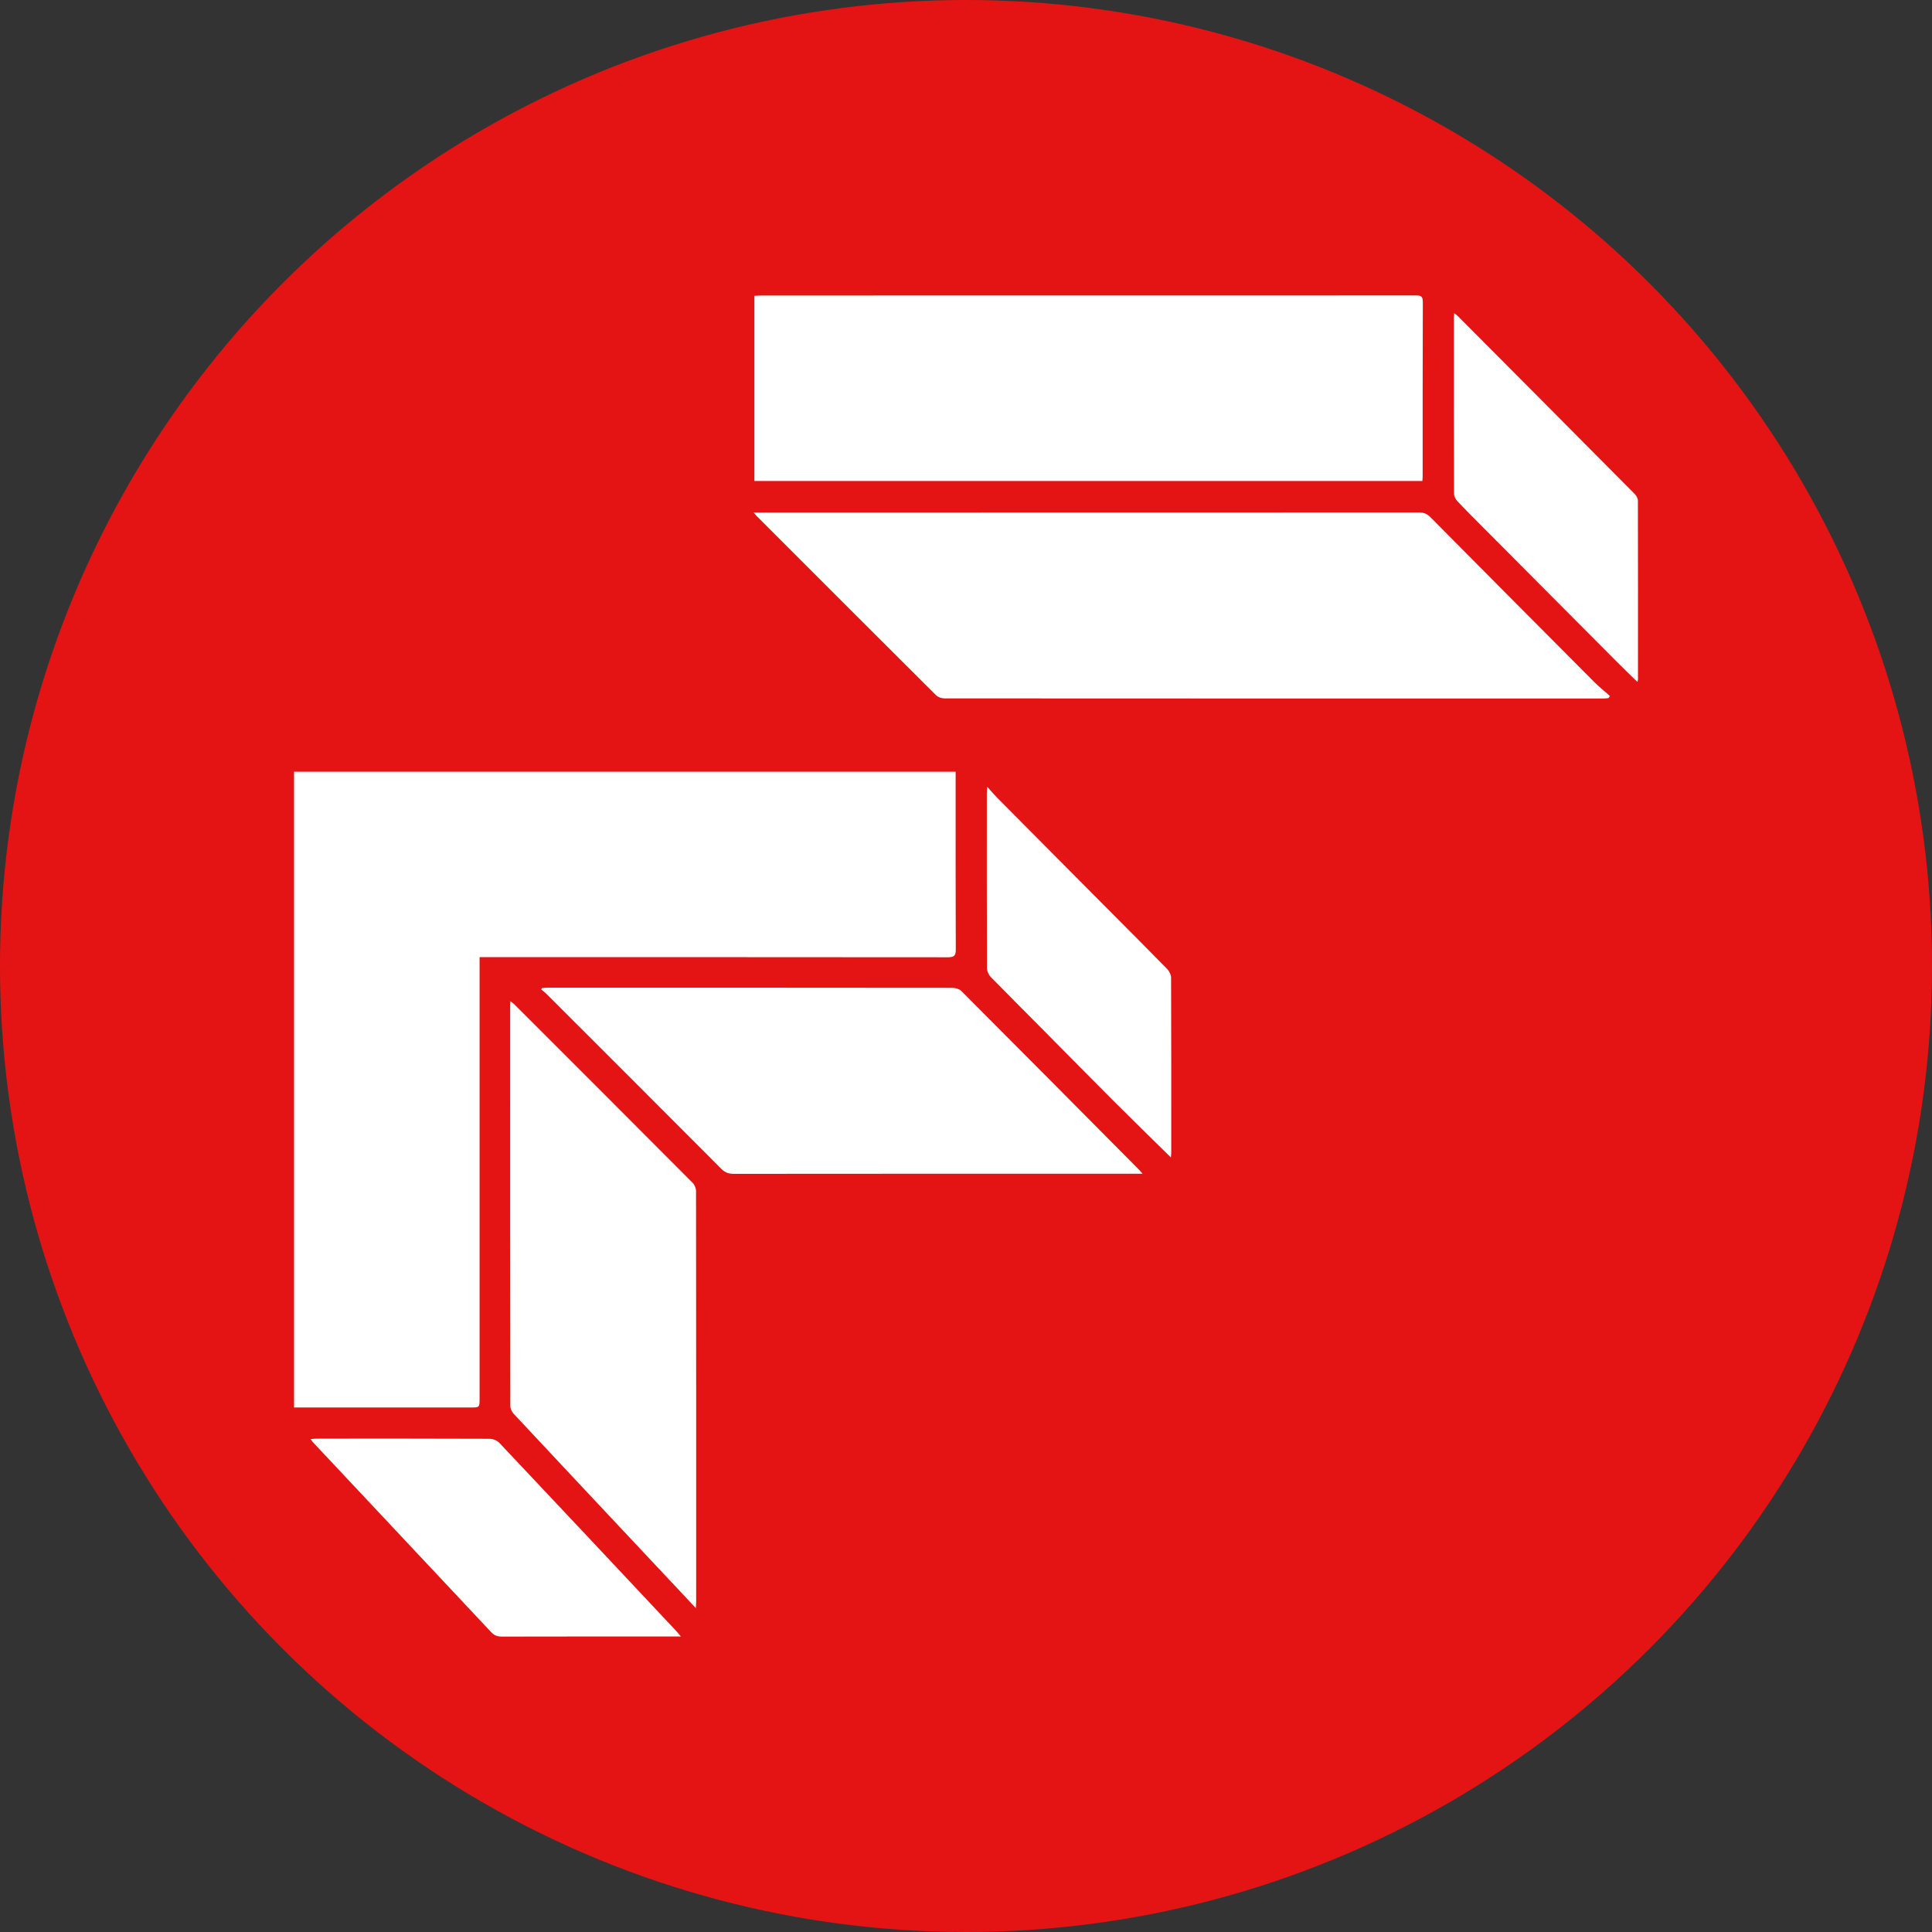
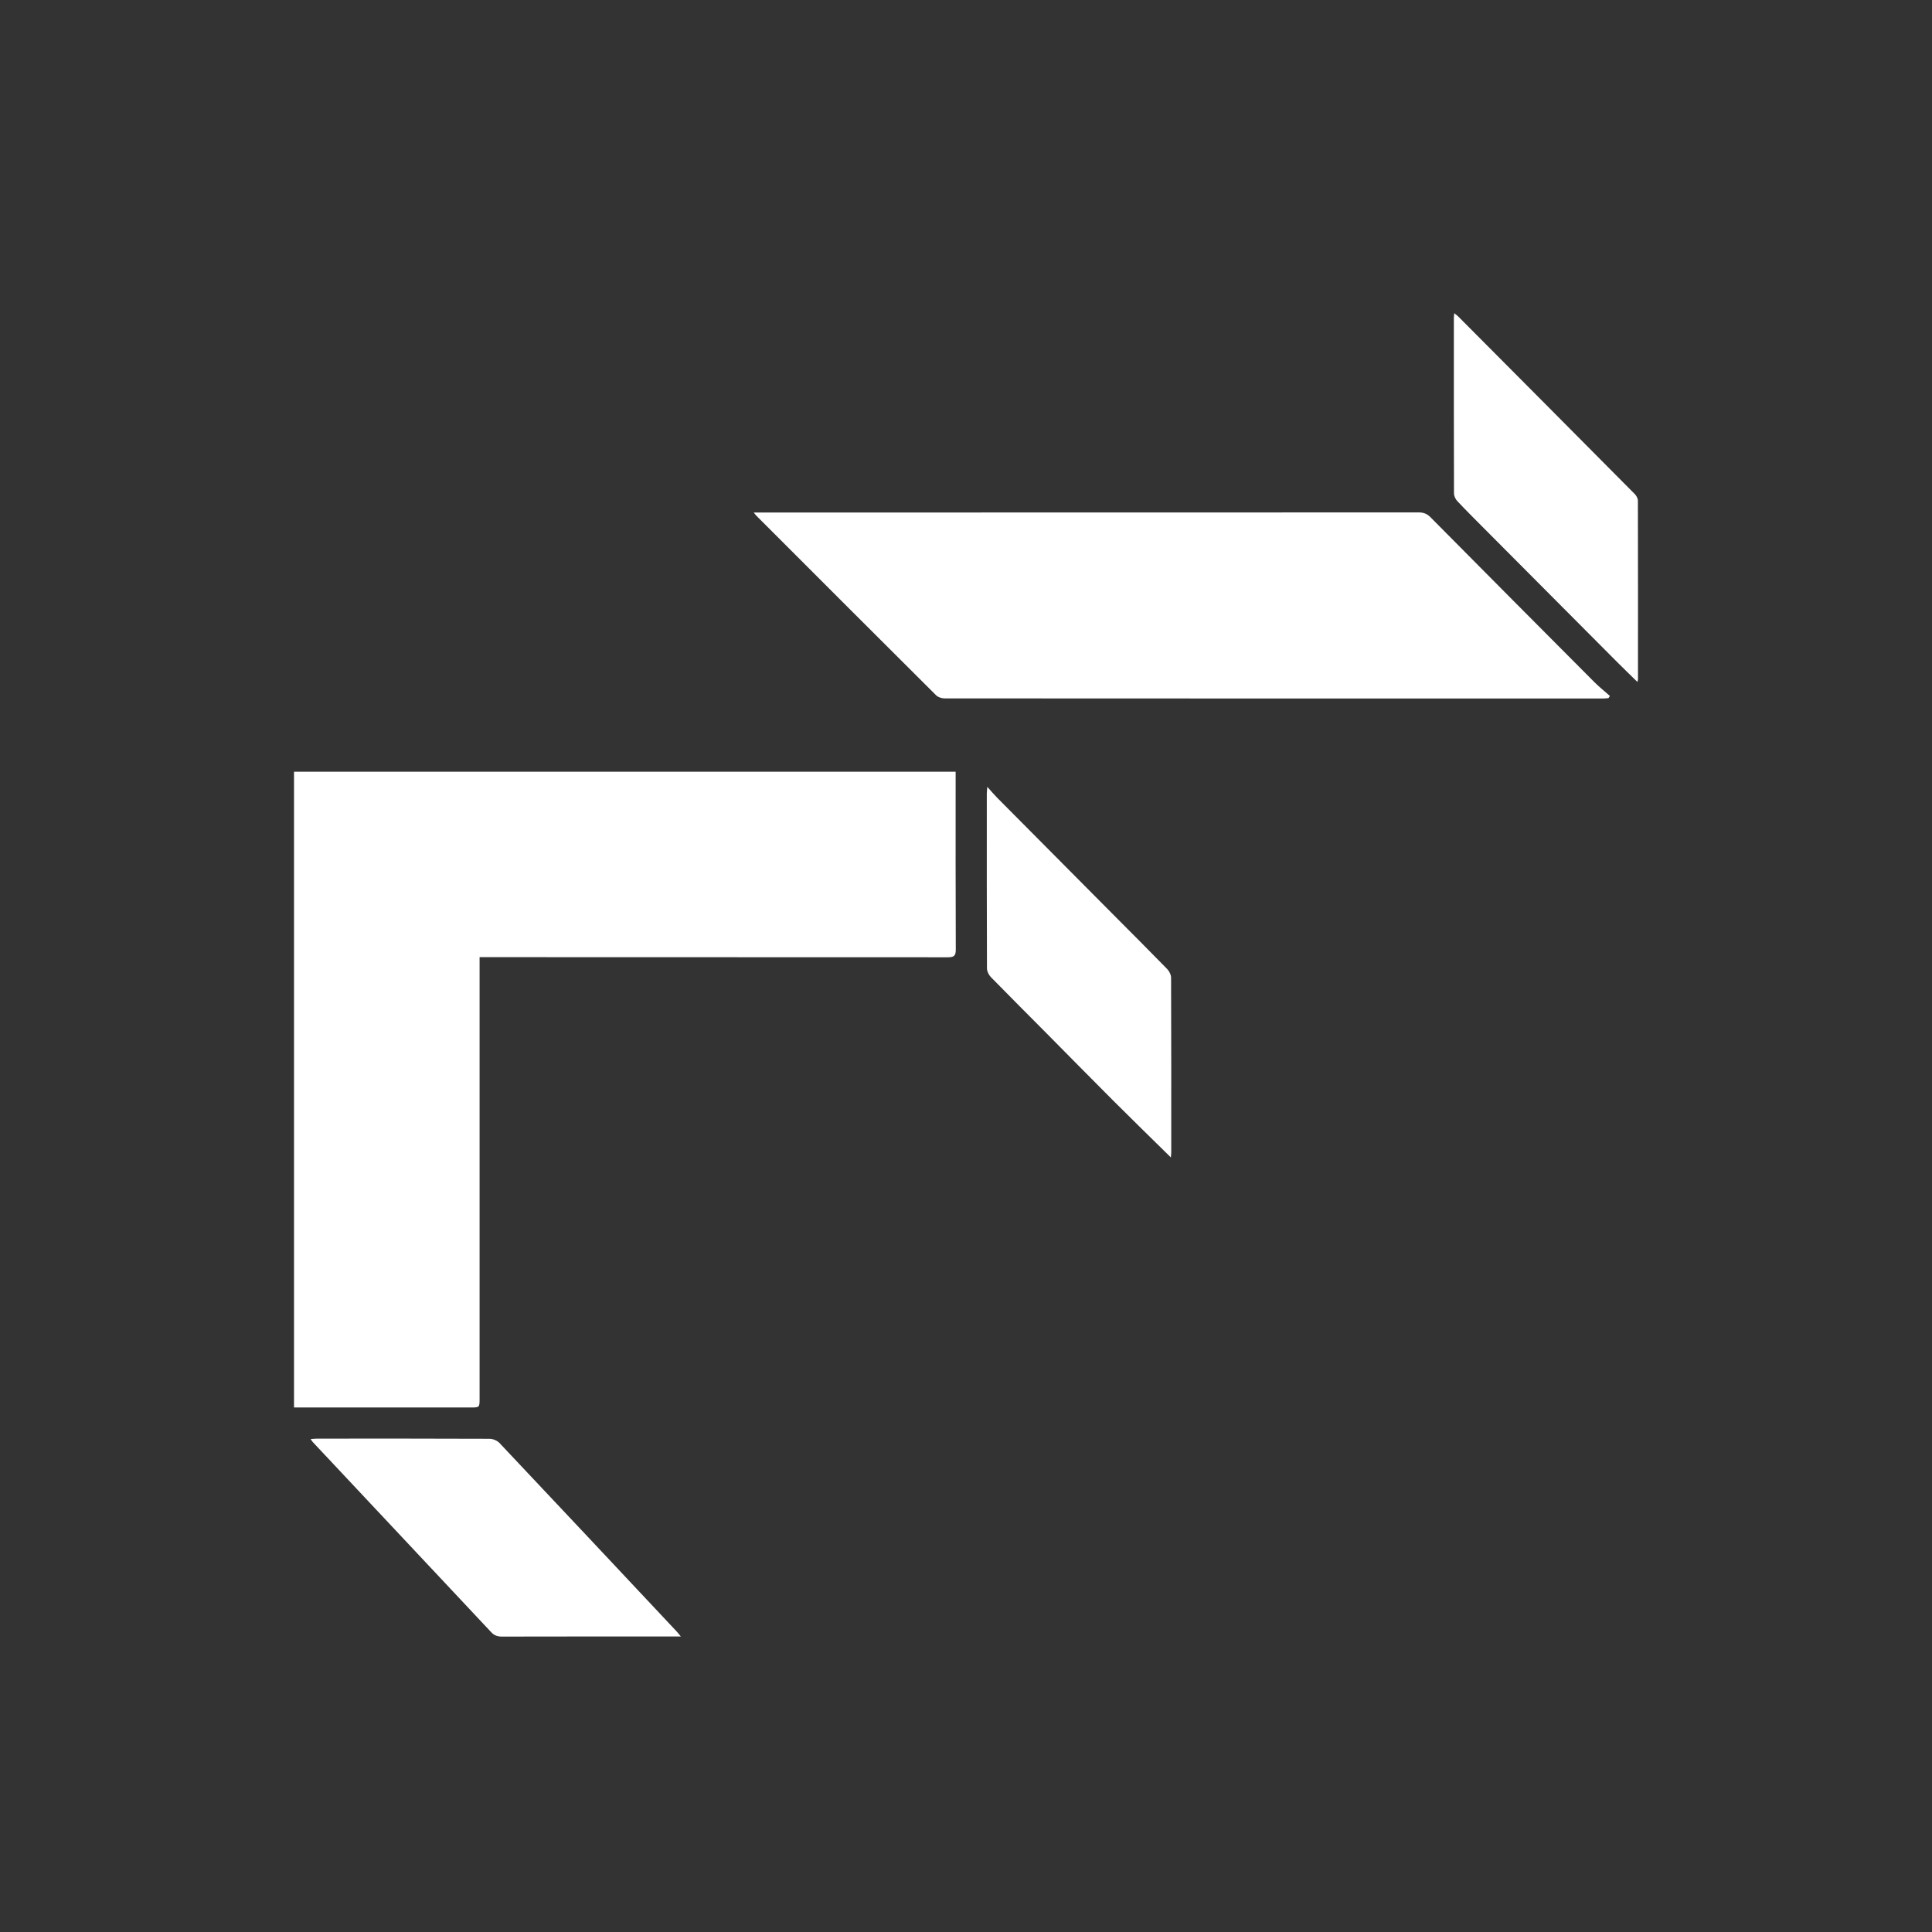
<svg xmlns="http://www.w3.org/2000/svg" version="1.1" id="Layer_1" x="0px" y="0px" viewBox="0 0 1080 1080" style="enable-background:new 0 0 1080 1080;" xml:space="preserve">
  <rect x="0" y="0" width="1080" height="1080" fill="#333333" stroke="none" />
  <style type="text/css">
	.st0{fill:#E51414;}
	.st1{fill:#FFFFFF;}
</style>
-   <circle class="st0" cx="540" cy="540" r="540" />
  <g>
    <g>
-       <path class="st1" d="M268.09,535.05c0,2.11,0,3.75,0,5.4c0,80.43,0,160.86,0,241.29c0,5.04,0,5.05-5.02,5.05    c-31.4,0-62.81,0-94.21,0c-1.41,0-2.83,0-4.5,0c0-118.6,0-236.85,0-355.41c123.06,0,246.2,0,369.85,0c0,1.26,0,2.54,0,3.82    c0,31.88-0.06,63.77,0.08,95.65c0.02,3.61-1.18,4.27-4.5,4.27c-85.34-0.09-170.69-0.07-256.03-0.07    C272.09,535.05,270.42,535.05,268.09,535.05z" />
+       <path class="st1" d="M268.09,535.05c0,2.11,0,3.75,0,5.4c0,80.43,0,160.86,0,241.29c0,5.04,0,5.05-5.02,5.05    c-31.4,0-62.81,0-94.21,0c-1.41,0-2.83,0-4.5,0c0-118.6,0-236.85,0-355.41c123.06,0,246.2,0,369.85,0c0,1.26,0,2.54,0,3.82    c0,31.88-0.06,63.77,0.08,95.65c0.02,3.61-1.18,4.27-4.5,4.27C272.09,535.05,270.42,535.05,268.09,535.05z" />
      <path class="st1" d="M421.33,286.49c2.05,0,3.32,0,4.6,0c122.37,0,244.73,0.01,367.1-0.05c2.71,0,4.66,0.72,6.6,2.68    c30.44,30.74,60.95,61.41,91.49,92.05c2.78,2.79,5.87,5.25,8.82,7.87c-0.26,0.4-0.51,0.81-0.77,1.21    c-0.98,0.08-1.96,0.22-2.93,0.22c-122.73,0.01-245.45,0.02-368.18-0.06c-1.6,0-3.65-0.63-4.75-1.72    c-33.55-33.4-67.01-66.89-100.48-100.37C422.5,287.99,422.23,287.59,421.33,286.49z" />
-       <path class="st1" d="M421.71,268.87c0-34.55,0-68.81,0-103.5c1.35-0.07,2.61-0.18,3.88-0.18c121.89-0.01,243.78,0,365.66-0.04    c2.6,0,4.14,0.12,4.12,3.53c-0.13,32.48-0.08,64.96-0.09,97.44c0,0.82-0.1,1.65-0.17,2.76    C670.69,268.87,546.38,268.87,421.71,268.87z" />
-       <path class="st1" d="M638.72,656.12c-2.03,0-3.21,0-4.4,0c-74.77,0-149.54-0.02-224.31,0.06c-2.88,0-4.85-0.84-6.87-2.87    c-32.56-32.68-65.2-65.28-97.83-97.89c-0.84-0.83-1.83-1.51-2.75-2.27c0.14-0.29,0.28-0.57,0.42-0.86    c1.11-0.06,2.21-0.16,3.32-0.16c75.37-0.01,150.74-0.02,226.1,0.07c1.7,0,3.89,0.66,5.04,1.81    c33.17,33.24,66.25,66.59,99.33,99.92C637.27,654.43,637.71,654.97,638.72,656.12z" />
-       <path class="st1" d="M388.98,898.94c-12.54-13.37-24.42-26.03-36.3-38.68c-21.88-23.32-43.78-46.63-65.59-70.01    c-1.02-1.09-1.83-2.88-1.83-4.34c-0.09-74.78-0.08-149.56-0.07-224.35c0-0.46,0.07-0.92,0.15-1.85c0.85,0.65,1.51,1.05,2.03,1.58    c33.31,33.29,66.63,66.58,99.86,99.96c1.1,1.1,1.86,3.08,1.86,4.65c0.09,76.46,0.08,152.92,0.07,229.38    C389.16,896.19,389.07,897.1,388.98,898.94z" />
      <path class="st1" d="M380.61,914.81c-2.05,0-3.21,0-4.37,0c-31.88,0-63.76-0.03-95.64,0.05c-2.46,0.01-4.25-0.58-5.97-2.41    c-33.25-35.49-66.55-70.93-99.83-106.39c-0.32-0.34-0.54-0.76-1.15-1.62c1.48-0.1,2.58-0.24,3.68-0.24    c32.12-0.01,64.24-0.05,96.36,0.09c1.87,0.01,4.25,0.99,5.52,2.34c33.05,35.02,65.99,70.14,98.94,105.25    C378.8,912.56,379.37,913.32,380.61,914.81z" />
      <path class="st1" d="M915.32,381.21c-3.93-3.86-7.64-7.42-11.27-11.06c-24.53-24.61-49.04-49.24-73.55-73.87    c-5.32-5.35-10.68-10.67-15.86-16.16c-1.02-1.08-1.85-2.87-1.85-4.33c-0.1-32.71-0.08-65.43-0.07-98.14    c0-0.68,0.11-1.37,0.22-2.57c0.94,0.77,1.59,1.2,2.13,1.74c32.97,33.12,65.93,66.24,98.84,99.42c0.9,0.91,1.68,2.43,1.68,3.67    c0.09,33.31,0.06,66.62,0.05,99.94C915.62,380.18,915.48,380.51,915.32,381.21z" />
      <path class="st1" d="M654.52,647.01c-11-10.83-21.73-21.27-32.31-31.85c-12.8-12.79-25.46-25.71-38.2-38.56    c-10.04-10.13-20.15-20.18-30.1-30.39c-1.18-1.22-2.18-3.23-2.19-4.89c-0.13-32.6-0.1-65.19-0.09-97.79c0-0.8,0.12-1.61,0.28-3.67    c2.28,2.52,3.85,4.41,5.57,6.14c21.52,21.69,43.07,43.36,64.61,65.03c10.14,10.2,20.32,20.35,30.36,30.65    c1.18,1.22,2.19,3.23,2.19,4.88c0.13,32.6,0.1,65.19,0.09,97.79C654.72,645.15,654.6,645.95,654.52,647.01z" />
    </g>
  </g>
</svg>